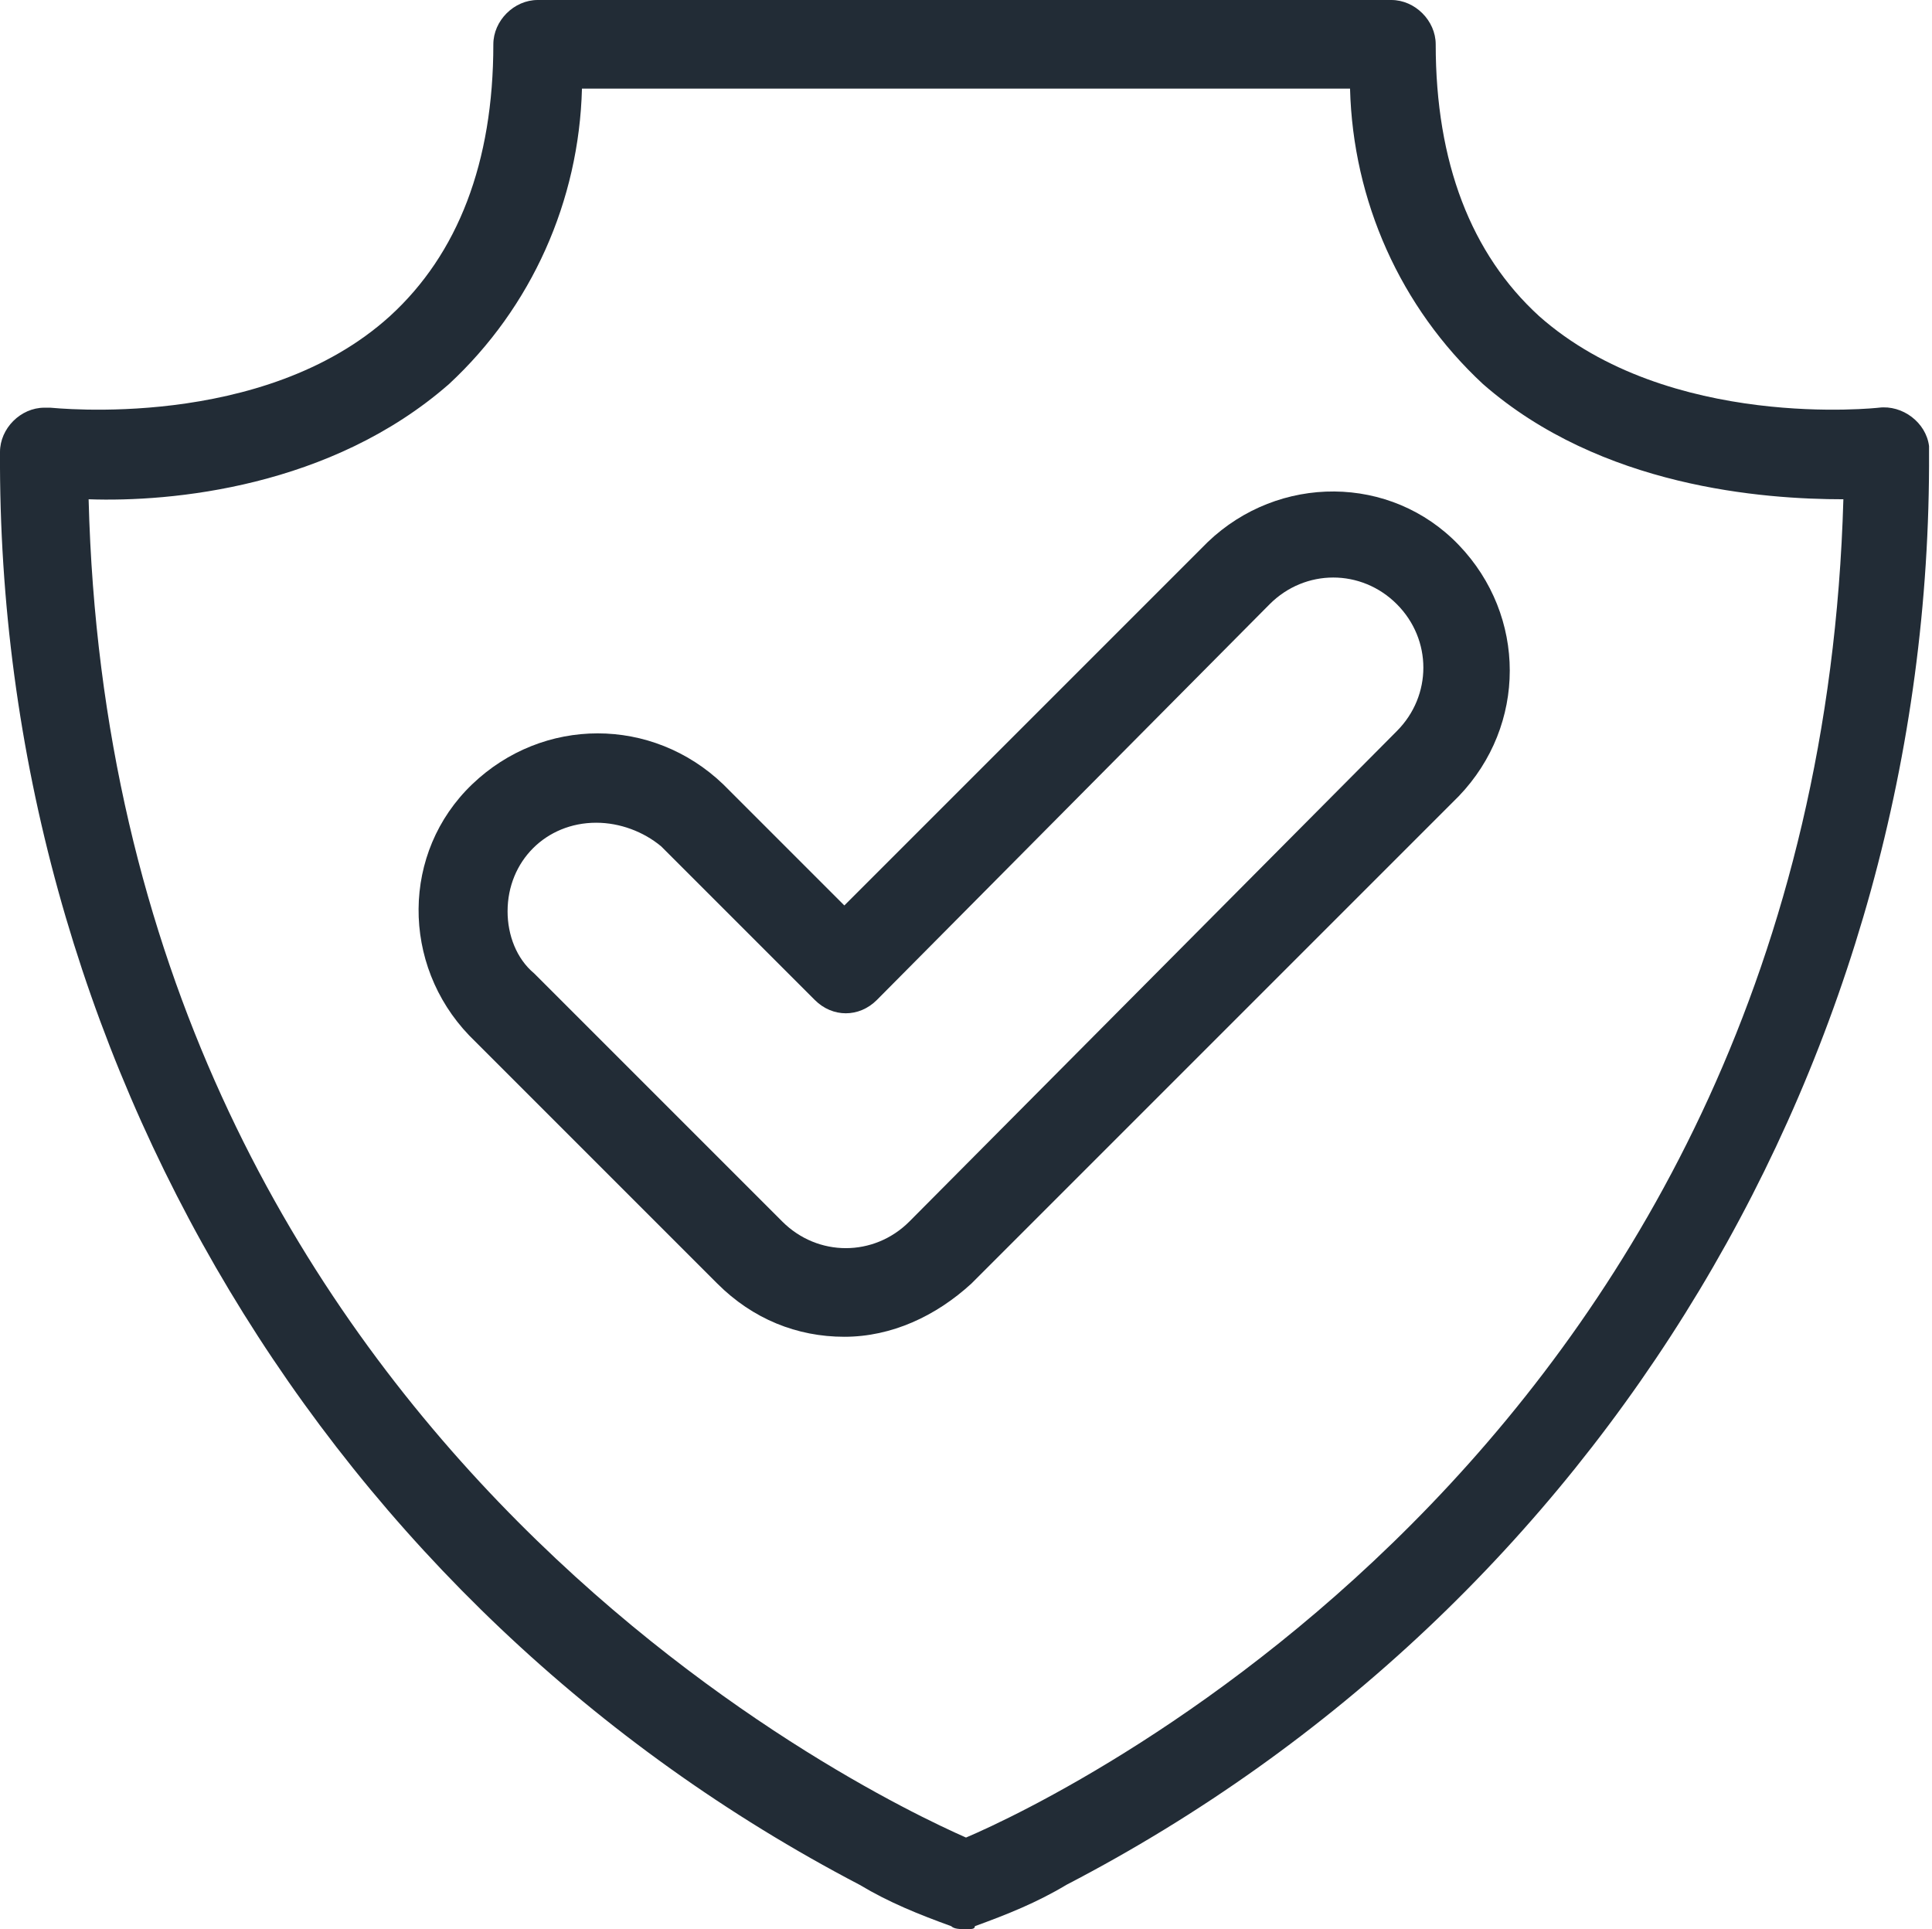
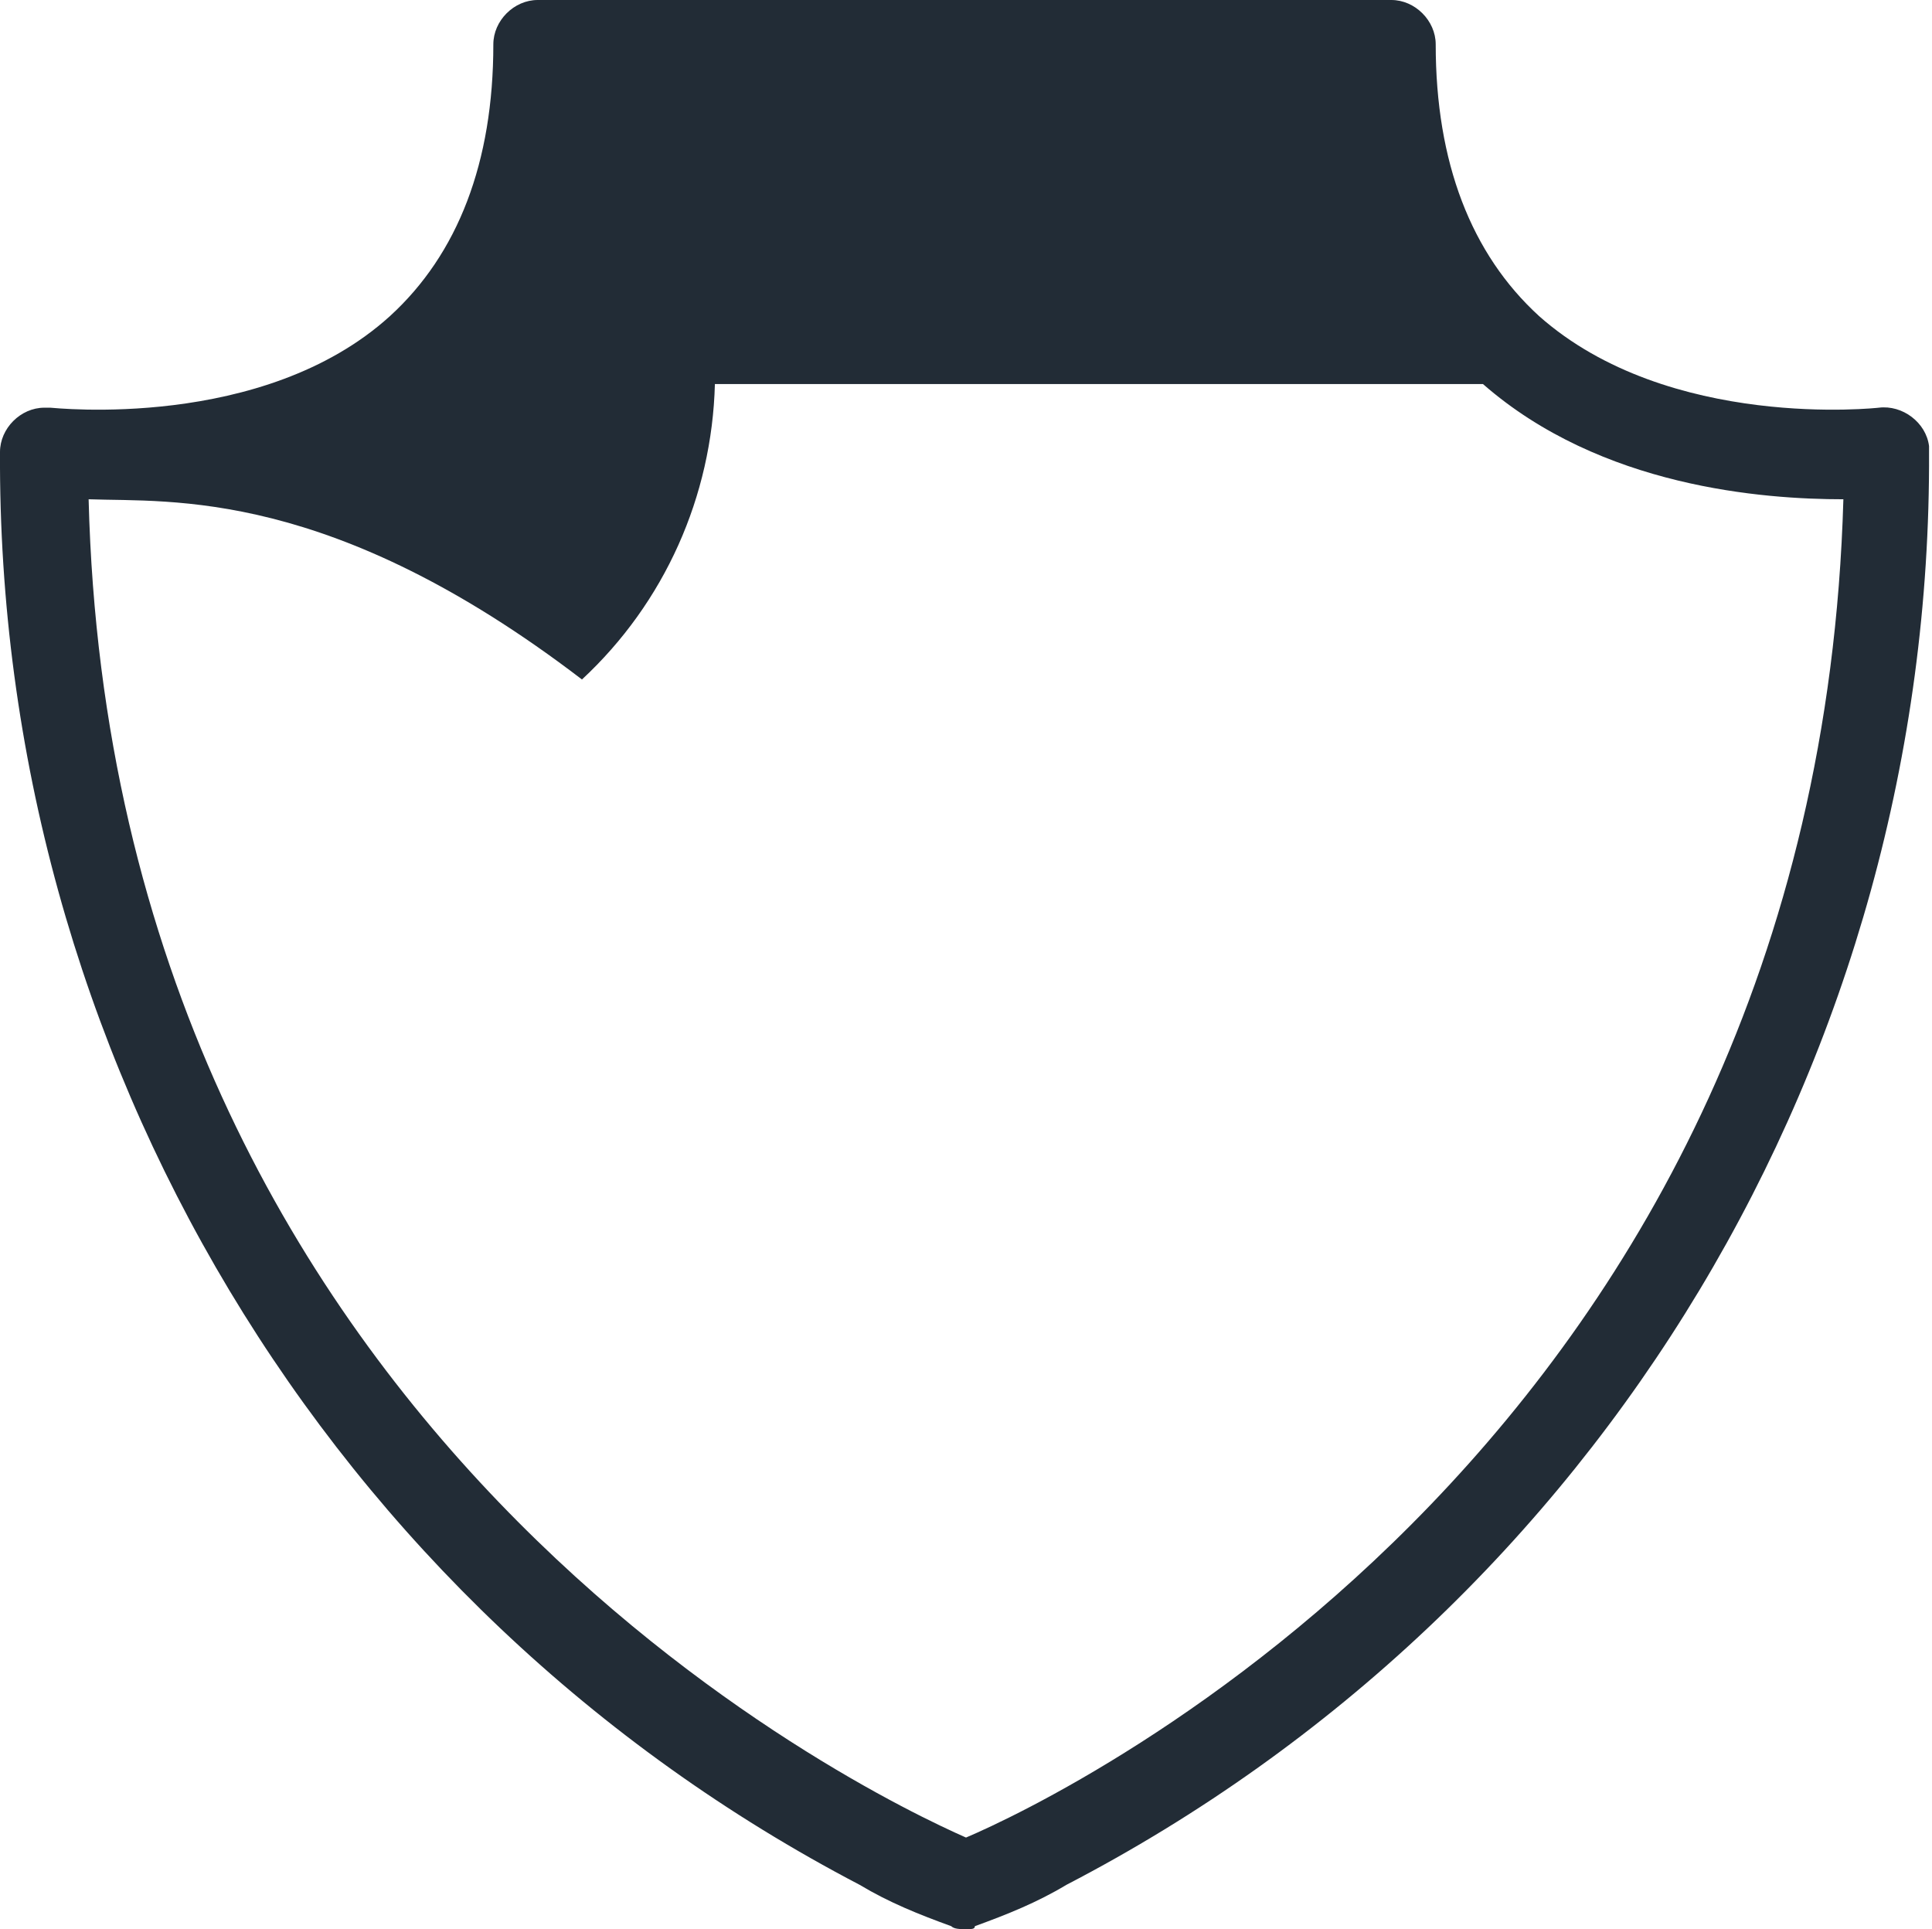
<svg xmlns="http://www.w3.org/2000/svg" version="1.1" id="Layer_1" x="0px" y="0px" viewBox="0 0 65.4 65.3" style="enable-background:new 0 0 65.4 65.3;" xml:space="preserve">
  <style type="text/css">
	.st0{fill:#222C36;}
</style>
  <g id="icon-tranquilite" transform="translate(3103.571 2523.443)">
    <g id="Groupe_1606" transform="translate(-3103.571 -2523.443)">
-       <path id="Tracé_2768" class="st0" d="M32.7,65.3L32.7,65.3c-0.2,0-0.4,0-0.5-0.1l0,0c-1.1-0.4-2.1-0.8-3.1-1.4    C11.1,54.4-0.1,35.7,0,15.3c0-0.8,0.7-1.5,1.5-1.5c0.1,0,0.1,0,0.2,0c0.1,0,7.2,0.8,11.5-3.1c2.3-2.1,3.5-5.2,3.5-9.2    c0-0.8,0.7-1.5,1.5-1.5h28.9c0.8,0,1.5,0.7,1.5,1.5c0,4,1.2,7.1,3.5,9.2c4.4,3.9,11.5,3.1,11.5,3.1c0.8-0.1,1.6,0.5,1.7,1.3    c0,0.1,0,0.1,0,0.2c0.1,20.4-11.1,39.1-29.2,48.5c-1,0.6-2,1-3.1,1.4l0,0C33,65.3,32.9,65.3,32.7,65.3z M33.2,62.4L33.2,62.4z     M32.3,62.4L32.3,62.4z M32.3,62.4L32.3,62.4z M33.1,62.4L33.1,62.4z M32.3,62.4L32.3,62.4z M33.1,62.4L33.1,62.4z M32.3,62.4    L32.3,62.4z M3,16.9c0.8,31.6,26.3,43.8,29.7,45.3c3.3-1.4,28.8-13.6,29.7-45.3c-2.7,0-8.2-0.4-12.2-3.9c-2.8-2.6-4.4-6.2-4.5-10    h-26c-0.1,3.8-1.7,7.4-4.5,10C11.2,16.5,5.8,17,3,16.9z" />
+       <path id="Tracé_2768" class="st0" d="M32.7,65.3L32.7,65.3c-0.2,0-0.4,0-0.5-0.1l0,0c-1.1-0.4-2.1-0.8-3.1-1.4    C11.1,54.4-0.1,35.7,0,15.3c0-0.8,0.7-1.5,1.5-1.5c0.1,0,0.1,0,0.2,0c0.1,0,7.2,0.8,11.5-3.1c2.3-2.1,3.5-5.2,3.5-9.2    c0-0.8,0.7-1.5,1.5-1.5h28.9c0.8,0,1.5,0.7,1.5,1.5c0,4,1.2,7.1,3.5,9.2c4.4,3.9,11.5,3.1,11.5,3.1c0.8-0.1,1.6,0.5,1.7,1.3    c0,0.1,0,0.1,0,0.2c0.1,20.4-11.1,39.1-29.2,48.5c-1,0.6-2,1-3.1,1.4l0,0C33,65.3,32.9,65.3,32.7,65.3z M33.2,62.4L33.2,62.4z     M32.3,62.4L32.3,62.4z M32.3,62.4L32.3,62.4z M33.1,62.4L33.1,62.4z M32.3,62.4L32.3,62.4z M33.1,62.4L33.1,62.4z M32.3,62.4    L32.3,62.4z M3,16.9c0.8,31.6,26.3,43.8,29.7,45.3c3.3-1.4,28.8-13.6,29.7-45.3c-2.7,0-8.2-0.4-12.2-3.9h-26c-0.1,3.8-1.7,7.4-4.5,10C11.2,16.5,5.8,17,3,16.9z" />
    </g>
    <g id="Groupe_1608" transform="translate(-3089.389 -2506.894)">
      <g id="Groupe_1607" transform="translate(0 0)">
-         <path id="Tracé_2769" class="st0" d="M14.4,28.7c-1.6,0-3.1-0.6-4.3-1.8l-8.4-8.4c-2.3-2.4-2.3-6.2,0.1-8.5     c2.4-2.3,6.1-2.3,8.5,0l4.1,4.1L26.7,1.8c2.4-2.3,6.2-2.3,8.5,0.1c2.3,2.4,2.3,6.1,0,8.5L18.7,26.9C17.5,28,16,28.7,14.4,28.7z      M6,11.3c-1.7,0-3,1.3-3,3c0,0.8,0.3,1.6,0.9,2.1l8.4,8.4c1.2,1.2,3.1,1.2,4.3,0L33.1,8.2c1.2-1.2,1.2-3.1,0-4.3     c-1.2-1.2-3.1-1.2-4.3,0l0,0L15.5,17.3c-0.6,0.6-1.5,0.6-2.1,0l-5.2-5.2C7.6,11.6,6.8,11.3,6,11.3L6,11.3z" />
-       </g>
+         </g>
    </g>
  </g>
</svg>